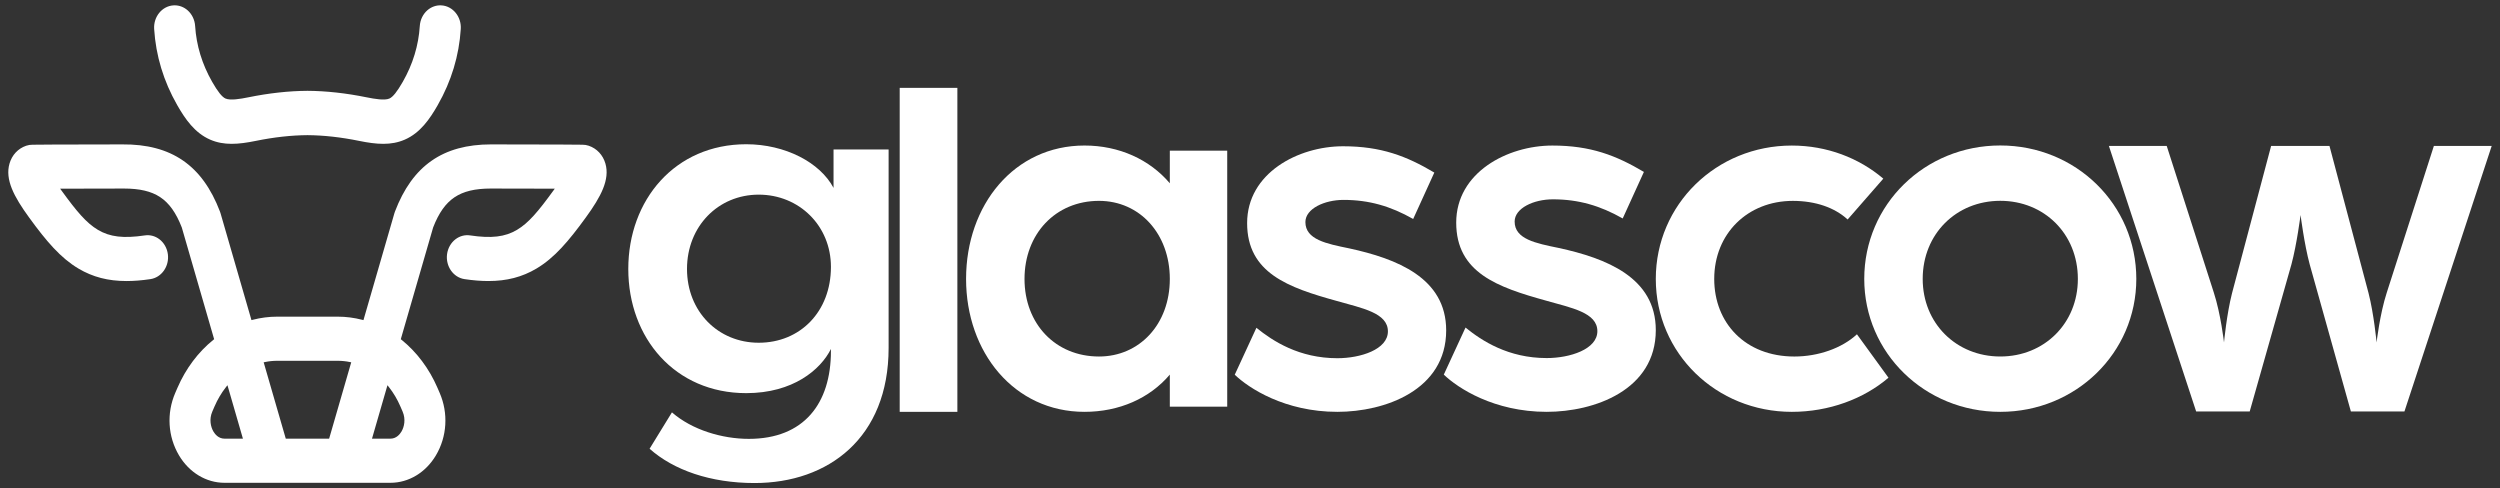
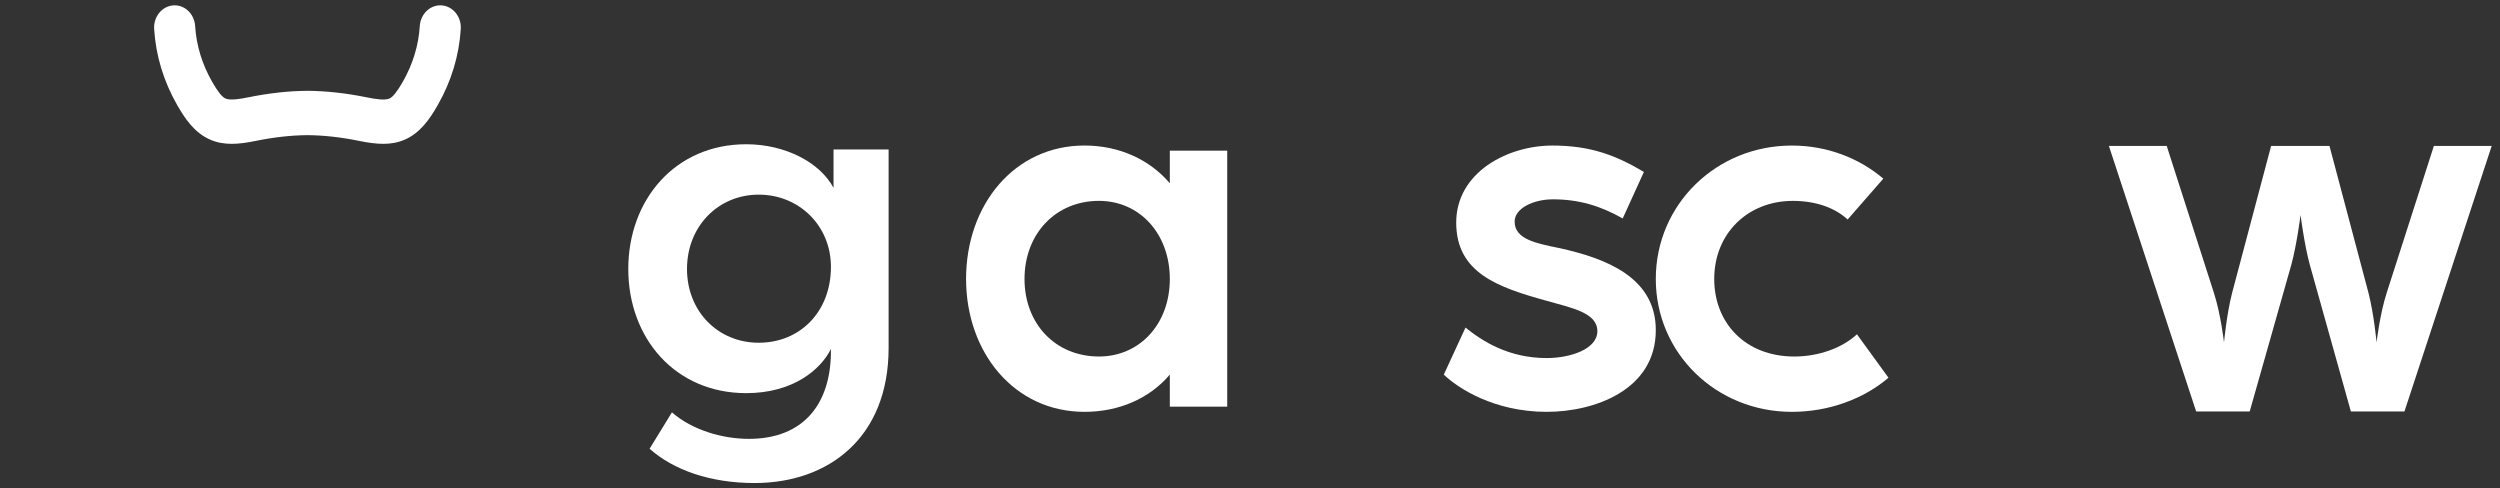
<svg xmlns="http://www.w3.org/2000/svg" id="a" viewBox="0 0 5576.596 1089.362">
  <rect x="0" y="0" width="5576.596" height="1089.362" fill="#333333" stroke="none" />
  <defs>
    <style>.b{fill:#fff;}</style>
  </defs>
  <g>
    <path class="b" d="M1449.006,1000.966l49.839-81.134c45.203,39.408,112.429,59.112,171.541,59.112,122.86,0,183.132-78.816,183.132-195.881v-4.636c-23.181,46.362-84.611,98.52-188.927,98.52-158.791,0-263.107-122.86-263.107-277.015s104.316-278.174,263.107-278.174c86.93,0,164.587,40.567,194.722,97.36v-85.77h122.86v442.761c0,200.518-134.451,301.356-299.037,301.356-98.52,0-180.814-28.977-234.13-76.497Zm404.512-405.672c0-91.566-70.703-161.11-161.11-161.11s-159.95,70.703-159.95,165.746,69.544,164.587,159.95,164.587c92.725,0,161.11-69.544,161.11-169.223Z" />
-     <path class="b" d="M2006.894,195.99h128.655V918.672h-128.655V195.99Z" />
    <path class="b" d="M2154.961,622.222c0-164.951,107.276-297.603,264.153-297.603,77.284,0,145.341,31.144,190.327,84.206v-72.67h128.039V907.137h-128.039v-71.517c-44.987,53.06-113.043,83.052-190.327,83.052-156.877,0-264.153-132.653-264.153-296.45Zm454.48,0c0-100.354-66.903-174.179-158.03-174.179-96.894,0-166.105,73.824-166.105,174.179s69.21,173.026,166.105,173.026c89.973,0,158.03-71.518,158.03-173.026Z" />
-     <path class="b" d="M2754.277,835.851l48.312-104.678c36.81,29.908,95.476,67.868,180.598,67.868,51.763,0,112.729-19.555,112.729-59.815,0-41.411-57.515-51.764-113.88-67.868-108.128-29.908-200.152-62.116-200.152-173.696s113.88-171.394,213.955-171.394c85.122,0,141.487,21.856,203.603,58.665l-47.162,103.527c-50.613-28.758-98.926-42.562-155.291-42.562-42.561,0-85.122,19.555-85.122,49.463,0,39.11,47.163,48.312,97.776,58.665,105.827,23.006,216.256,65.568,216.256,182.898,0,133.434-136.886,181.747-242.713,181.747-117.331,0-197.852-52.914-228.91-82.821Z" />
    <path class="b" d="M3220.598,835.628l48.442-104.959c36.909,29.988,95.732,68.05,181.082,68.05,51.902,0,113.032-19.607,113.032-59.976,0-41.522-57.669-51.902-114.185-68.05-108.418-29.988-200.689-62.283-200.689-174.162s114.185-171.854,214.53-171.854c85.351,0,141.866,21.914,204.149,58.822l-47.288,103.805c-50.749-28.835-99.192-42.676-155.707-42.676-42.675,0-85.351,19.608-85.351,49.596,0,39.215,47.289,48.442,98.038,58.822,106.111,23.068,216.837,65.744,216.837,183.389,0,133.792-137.253,182.235-243.364,182.235-117.646,0-198.383-53.056-229.524-83.043Z" />
    <path class="b" d="M3693.487,622.252c0-166.088,134.946-297.573,303.341-297.573,78.43,0,149.94,27.681,204.149,73.817l-79.584,91.118c-28.835-26.528-71.51-41.522-122.259-41.522-100.344,0-175.314,72.663-175.314,174.161,0,98.038,69.203,173.008,178.775,173.008,53.055,0,106.111-18.454,139.559-49.596l70.357,96.884c-55.363,47.289-132.64,76.124-215.683,76.124-168.395,0-303.341-130.333-303.341-296.42Z" />
-     <path class="b" d="M4158.467,622.161c0-166.139,134.987-297.664,303.434-297.664s303.433,131.526,303.433,297.664c0,164.985-134.987,296.511-303.433,296.511s-303.434-131.526-303.434-296.511Zm476.494,0c0-100.375-74.993-174.214-173.06-174.214s-173.061,73.839-173.061,174.214c0,99.222,74.993,173.061,173.061,173.061s173.06-73.839,173.06-173.061Z" />
    <path class="b" d="M4704.182,325.537h128.981l105.097,327.229c15.525,47.771,22.691,111.067,22.691,111.067,0,0,5.971-63.296,17.914-109.872l87.181-328.424h130.175l87.181,328.424c11.943,46.576,17.914,109.872,17.914,109.872,0,0,7.166-63.296,22.691-111.067l105.096-327.229h128.981l-194.666,592.357h-119.426l-91.959-328.424c-11.943-44.188-20.302-109.873-20.302-109.873,0,0-8.36,65.685-20.303,109.873l-93.153,328.424h-119.427l-194.666-592.357Z" />
  </g>
  <g>
    <path class="b" d="M976.526,234.236c30.287-53.031,47.546-110.079,51.296-169.56,1.716-27.206-17.406-50.832-42.625-52.666-11.577-.835-22.904,3.04-31.904,10.902-9.867,8.619-16.02,21.397-16.881,35.058-2.731,43.317-15.479,85.179-37.89,124.421-12.651,22.152-22.16,34.046-29.924,37.431-10.558,4.604-32.513,.992-50.46-2.67-46.113-9.411-90.633-14.31-132.323-14.561-41.651,.251-86.171,5.15-132.285,14.561-17.947,3.663-39.902,7.275-50.46,2.67-7.764-3.385-17.272-15.279-29.924-37.431-22.41-39.243-35.158-81.104-37.89-124.421-.861-13.661-7.014-26.439-16.881-35.058-8.198-7.162-18.331-11.013-28.82-11.013-1.025,0-2.055,.037-3.087,.111-25.216,1.834-44.338,25.46-42.623,52.667,3.751,59.481,21.01,116.529,51.297,169.559,17.827,31.218,39.082,62.181,73.6,77.234,30.583,13.338,62.82,10.771,101.813,2.811,40.418-8.248,79.196-12.555,115.259-12.803,36.103,.248,74.881,4.556,115.299,12.803,38.993,7.959,71.229,10.528,101.813-2.811,34.518-15.053,55.772-46.016,73.6-77.234Z" />
-     <path class="b" d="M1036.167,622.618c19.296,2.866,36.679,4.26,53.141,4.26,41.221,0,75.32-8.833,107.309-27.797,39.989-23.713,71.7-61.069,109.902-113.656l.446-.609c33.563-46.173,53.806-84.26,43.488-119.989-5.524-19.106-19.072-33.586-37.17-39.729-4.592-1.555-9.371-2.333-14.128-2.271-25.542-.464-76.294-.497-121.072-.527h-1.328c-32.603-.011-60.968-.033-77.897-.19h-.176c-1.066-.011-2.124-.02-3.191-.02-107.417,0-175.578,47.623-214.506,149.872-.517,1.368-.966,2.72-1.331,4.013l-68.922,238.1-2.811-.727c-17.956-4.642-36.281-6.996-54.466-6.996h-135.254c-18.179,0-36.501,2.354-54.456,6.996l-2.811,.727-68.917-238.082c-.388-1.34-.841-2.698-1.348-4.035-39.276-103.194-108.541-150.805-217.874-149.847-16.917,.158-45.282,.179-77.885,.189h-1.323c-44.77,.031-95.514,.064-120.982,.528-4.903-.054-9.656,.716-14.231,2.271-18.093,6.145-31.637,20.625-37.161,39.729-10.32,35.726,9.92,73.81,43.487,120.001l.432,.589c38.21,52.596,69.921,89.953,109.908,113.666,32,18.963,66.102,27.796,107.32,27.796,16.466,0,33.844-1.394,53.13-4.26,24.959-3.709,42.439-28.626,38.966-55.541-1.734-13.481-8.657-25.697-18.993-33.52-9.457-7.157-20.976-10.165-32.42-8.464-47.529,7.067-77.816,3.493-104.534-12.334-26.014-15.41-47.665-41.456-80.931-87.202l-3.441-4.732,5.851-.013c17.908-.04,36.922-.059,54.969-.07l5.16-.003c29.284-.018,56.945-.035,73.451-.186,.97-.009,1.934-.013,2.89-.013,35.215,0,60.862,6.051,80.537,18.973,20.262,13.307,35.669,34.853,48.486,67.807l.086,.252,72.089,249.037-1.552,1.248c-33.965,27.292-61.672,64.246-80.126,106.865l-5.089,11.743c-19.62,45.315-16.482,97.376,8.391,139.262,22.76,38.323,60.698,61.202,101.484,61.202h370.131c40.795,0,78.733-22.879,101.484-61.201,24.878-41.893,28.019-93.954,8.402-139.264l-5.088-11.742c-18.454-42.619-46.161-79.572-80.127-106.865l-1.552-1.248,72.166-249.29c12.647-32.518,27.776-53.879,47.608-67.226,19.83-13.345,45.678-19.56,81.348-19.56,.977,0,1.973,.01,2.959,.02,16.513,.151,44.17,.168,73.451,.186l5.158,.003c18.057,.01,37.07,.03,54.969,.07l5.85,.013-3.44,4.732c-33.262,45.745-54.911,71.791-80.931,87.202-26.715,15.821-57.002,19.394-104.534,12.333-11.44-1.697-22.948,1.307-32.403,8.458-10.341,7.822-17.271,20.043-19.011,33.526-3.462,26.915,14.018,51.83,38.966,55.541ZM500.763,978.484c-13.269,0-21.139-9.933-24.649-15.854-6.104-10.276-9.981-27.365-2.552-44.502l5.08-11.74c6.739-15.545,15.193-29.844,25.129-42.506l3.599-4.586,34.507,119.188h-41.114Zm233.437,0h-96.733l-49.297-170.283,3.165-.654c8.84-1.825,17.879-2.749,26.866-2.749h135.254c8.997,0,18.036,.925,26.867,2.75l3.163,.654-49.286,170.282Zm163.905-60.356c7.419,17.139,3.541,34.224-2.562,44.501-3.508,5.921-11.376,15.855-24.65,15.855h-41.102l34.494-119.185,3.599,4.582c9.948,12.664,18.403,26.965,25.13,42.507l5.089,11.74Z" />
  </g>
</svg>